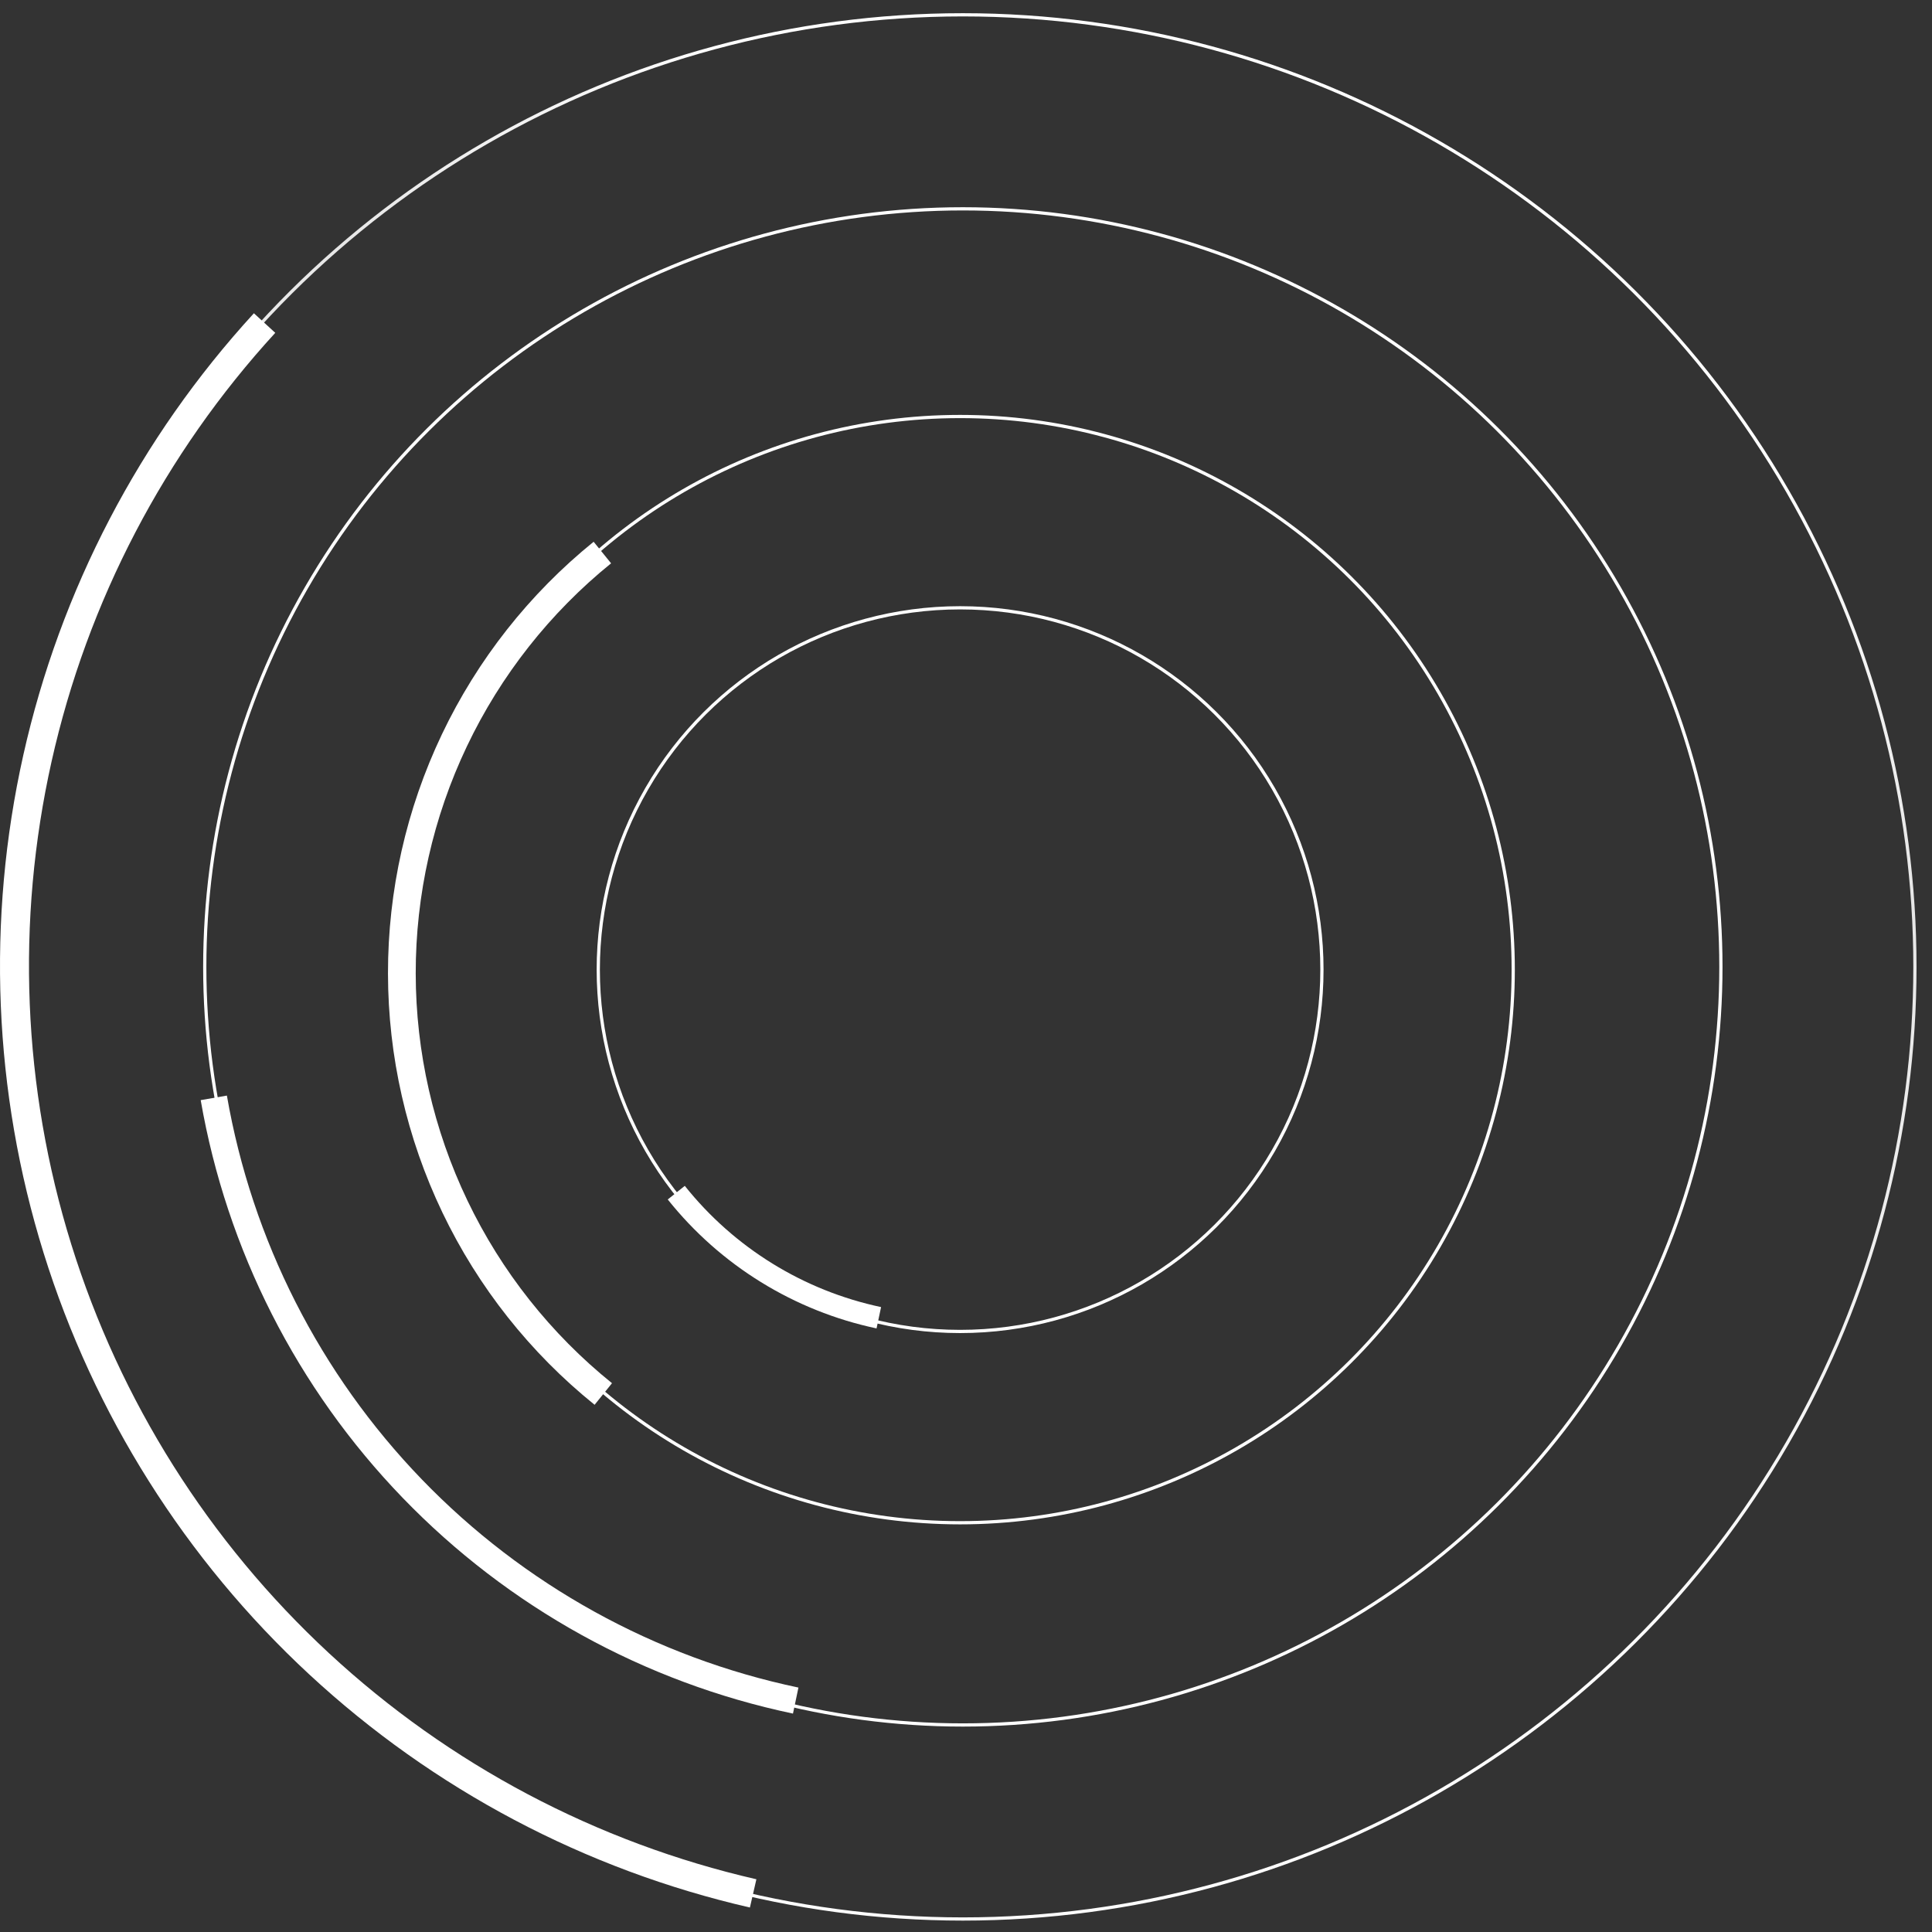
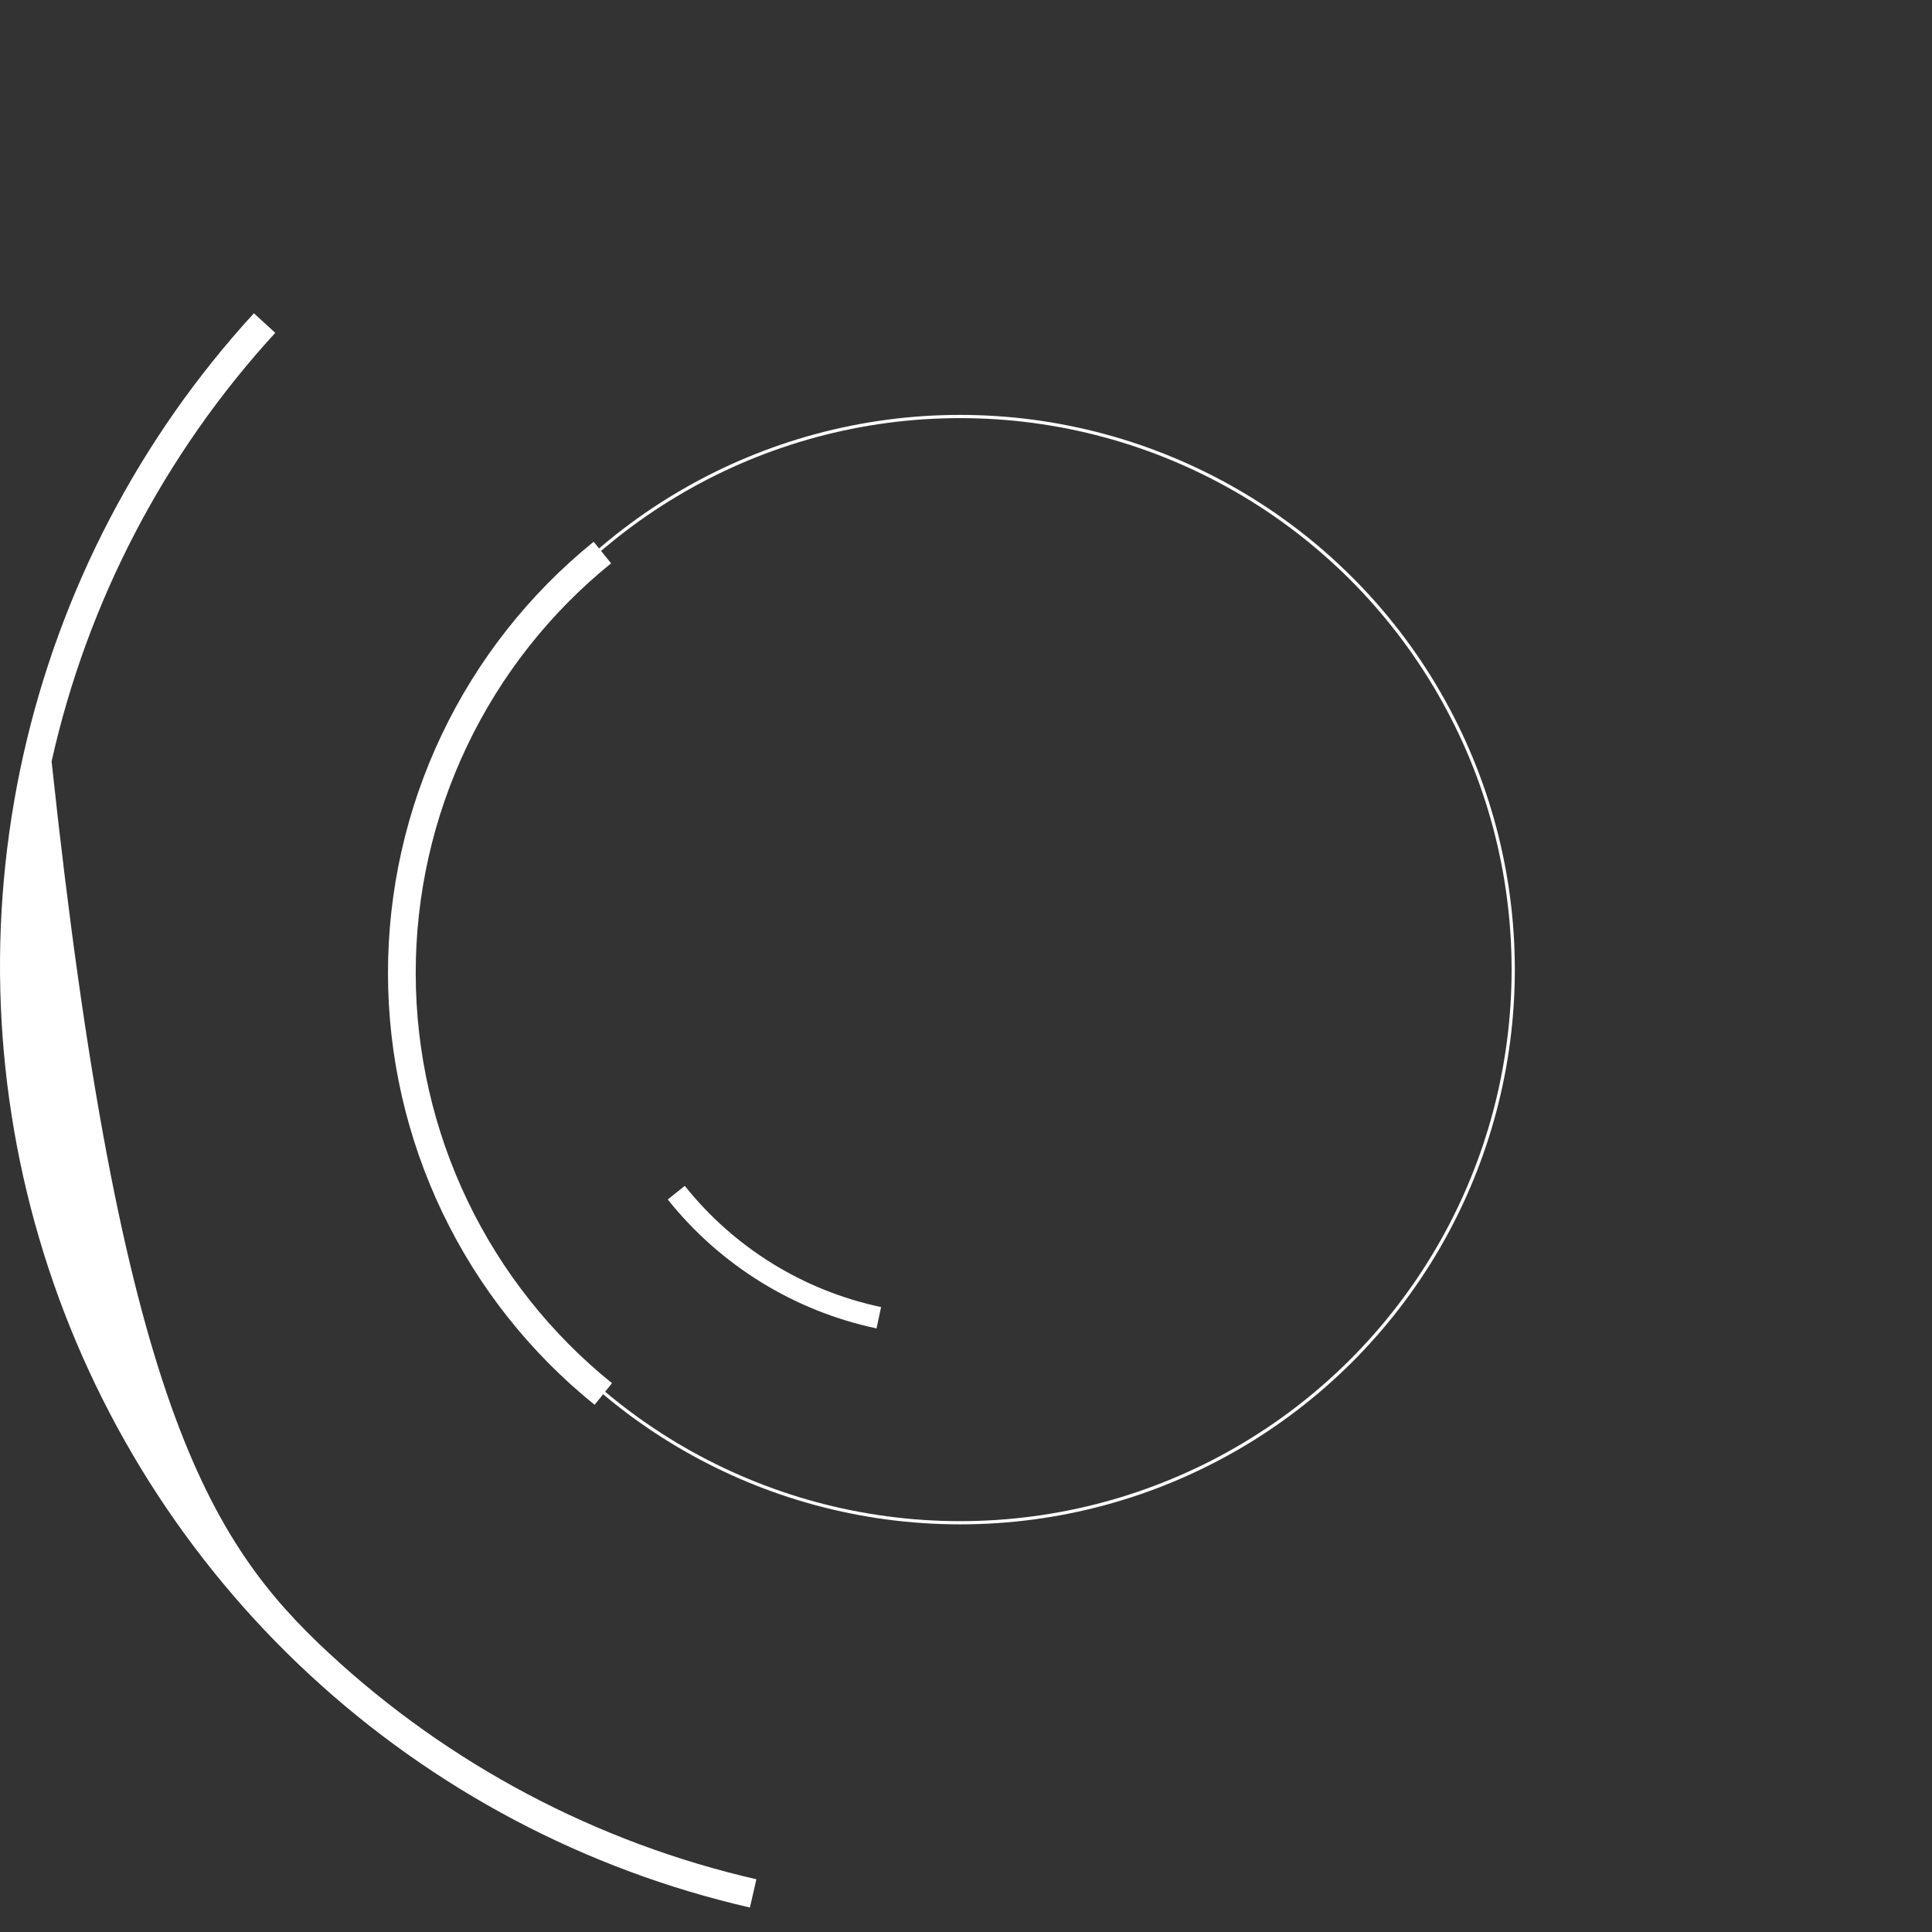
<svg xmlns="http://www.w3.org/2000/svg" width="600" height="600" viewBox="0 0 600 600" fill="none">
  <rect x="0" y="0" width="600" height="600" fill="#333333" stroke="none" />
-   <circle cx="112.871" cy="112.871" r="112.371" transform="matrix(0 1 1 0 185.297 188.257)" stroke="white" />
  <path d="M272.221 412.552C246.615 407.125 223.692 392.969 207.373 372.504L212.668 368.282C228.008 387.519 249.556 400.826 273.625 405.927L272.221 412.552Z" fill="white" />
  <circle cx="172.277" cy="172.277" r="171.777" transform="matrix(0 1 1 0 125.89 128.851)" stroke="white" />
  <path d="M184.659 436.272C164.65 420.146 148.503 399.747 137.4 376.572C126.297 353.396 120.52 328.03 120.491 302.332C120.462 276.633 126.183 251.254 137.234 228.054C148.285 204.853 164.386 184.419 184.358 168.248L189.779 174.942C170.805 190.305 155.509 209.717 145.011 231.758C134.512 253.799 129.078 277.909 129.105 302.322C129.132 326.735 134.621 350.833 145.169 372.85C155.717 394.867 171.056 414.245 190.064 429.565L184.659 436.272Z" fill="white" />
-   <circle cx="235.926" cy="235.926" r="235.426" transform="matrix(0 1 1 0 63.09 64.353)" stroke="white" />
-   <path d="M246.264 532.17C200.062 522.463 157.835 499.118 125.044 465.155C92.252 431.191 70.405 388.17 62.326 341.656L70.462 340.243C78.258 385.129 99.341 426.644 130.984 459.419C162.628 492.194 203.377 514.722 247.962 524.089L246.264 532.17Z" fill="white" />
-   <circle cx="296.181" cy="296.181" r="295.681" transform="matrix(0 1 1 0 2.836 4.098)" stroke="url(#paint0_linear_40_2448)" />
-   <path d="M232.891 592.398C181.744 580.659 134.572 555.709 96.082 520.04C57.593 484.371 29.133 439.229 13.544 389.122C-2.046 339.015 -4.219 285.695 7.241 234.486C18.701 183.276 43.393 135.968 78.852 97.285L85.486 103.366C51.091 140.889 27.14 186.778 16.024 236.451C4.908 286.124 7.016 337.845 22.137 386.448C37.259 435.052 64.865 478.839 102.2 513.439C139.535 548.038 185.292 572.239 234.904 583.626L232.891 592.398Z" fill="white" />
+   <path d="M232.891 592.398C181.744 580.659 134.572 555.709 96.082 520.04C57.593 484.371 29.133 439.229 13.544 389.122C-2.046 339.015 -4.219 285.695 7.241 234.486C18.701 183.276 43.393 135.968 78.852 97.285L85.486 103.366C51.091 140.889 27.14 186.778 16.024 236.451C37.259 435.052 64.865 478.839 102.2 513.439C139.535 548.038 185.292 572.239 234.904 583.626L232.891 592.398Z" fill="white" />
  <defs>
    <linearGradient id="paint0_linear_40_2448" x1="472.552" y1="383.679" x2="126.522" y2="527.286" gradientUnits="userSpaceOnUse">
      <stop stop-color="white" stop-opacity="0.99" />
      <stop offset="0.701" stop-color="white" stop-opacity="0.88" />
      <stop offset="1" stop-color="white" />
    </linearGradient>
  </defs>
</svg>